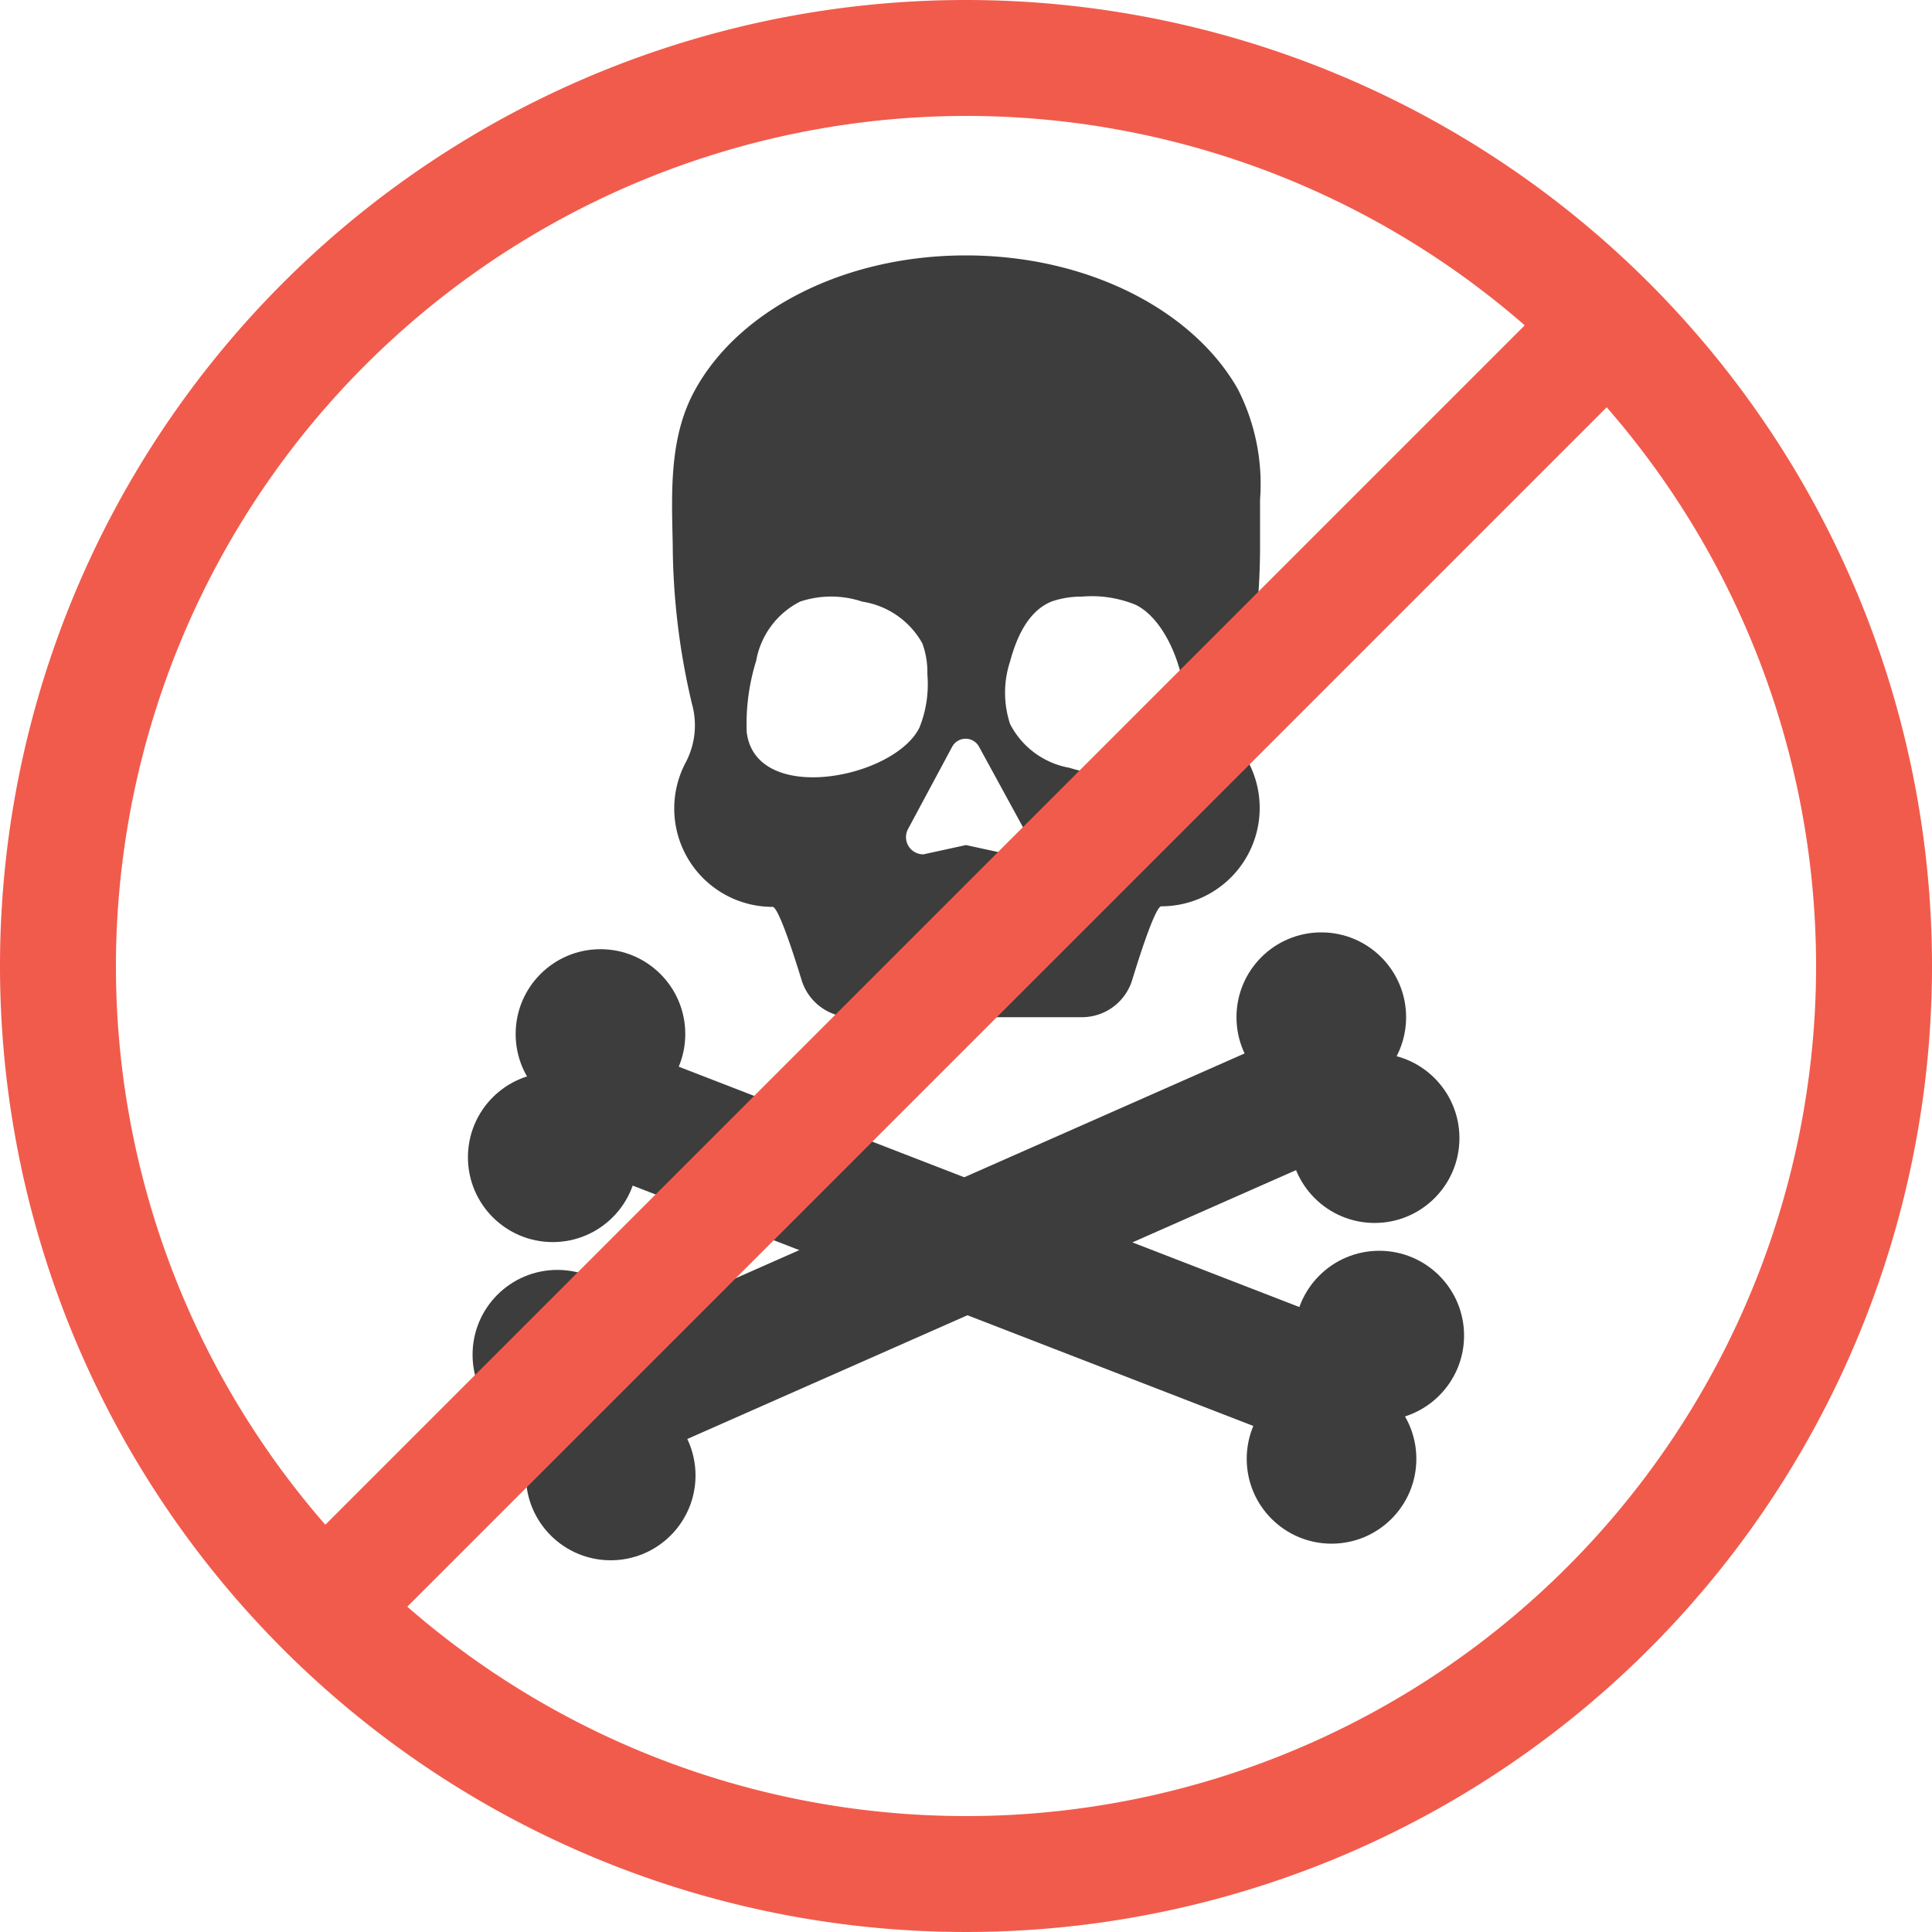
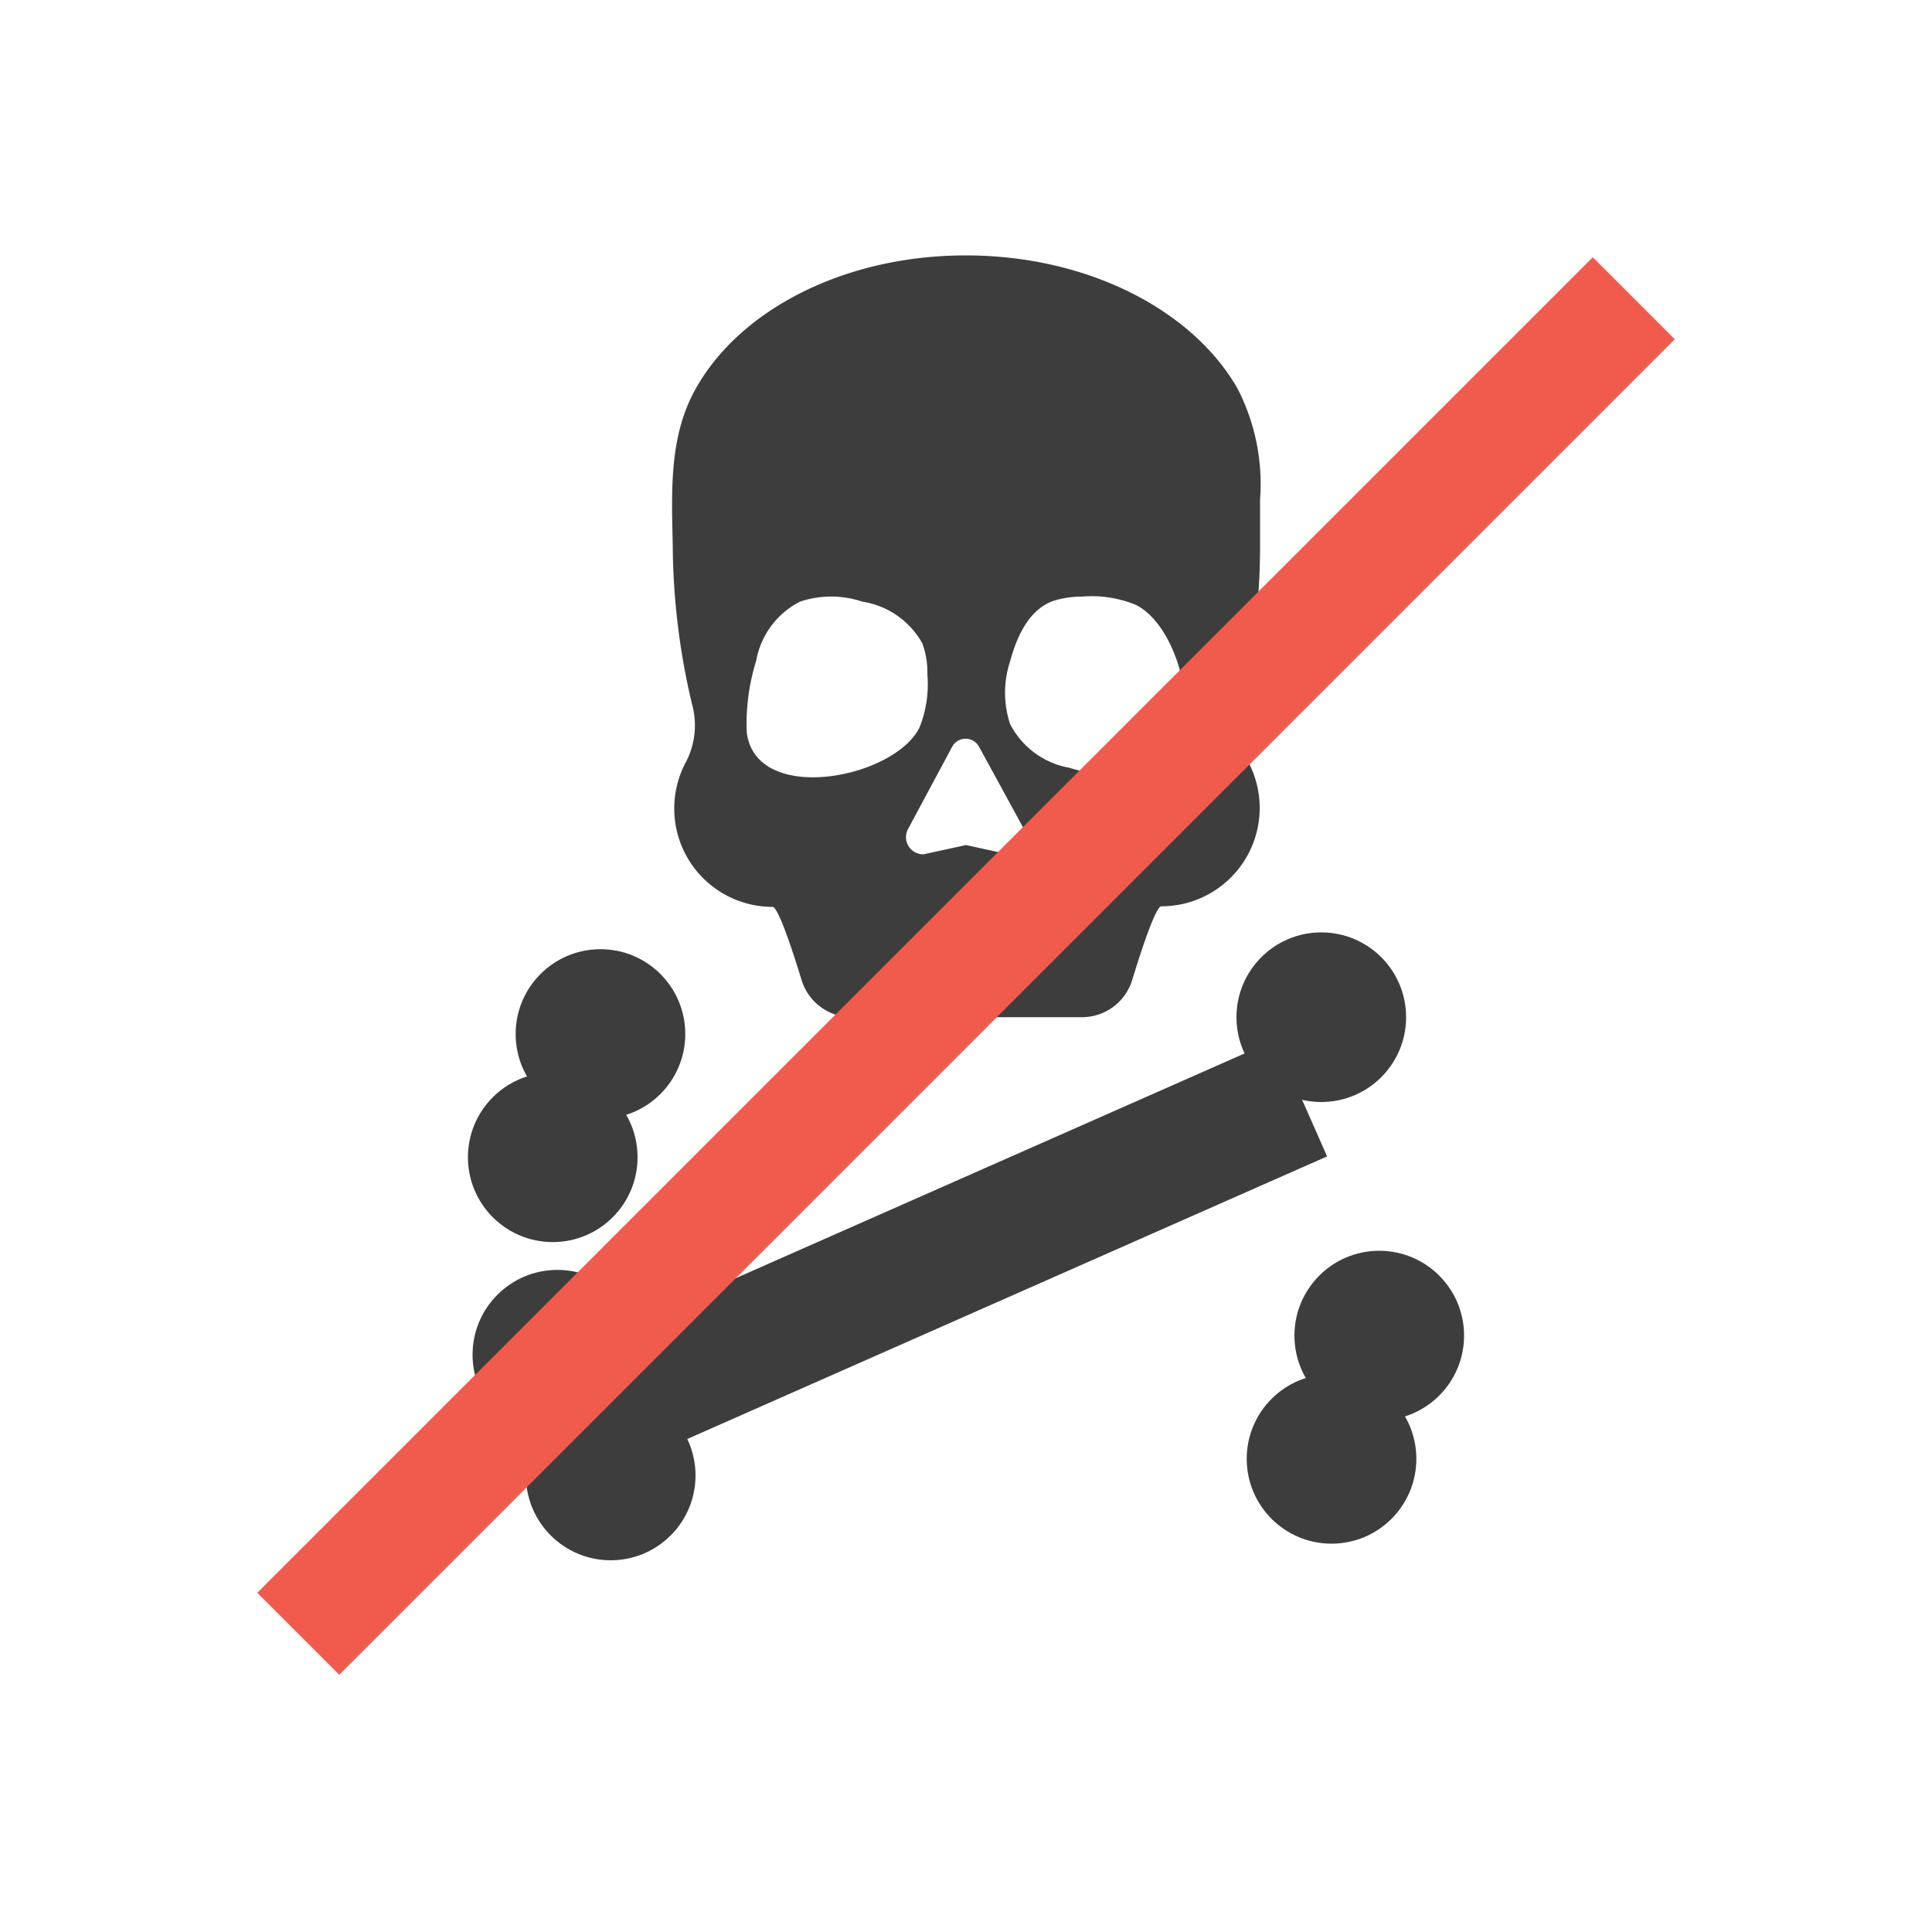
<svg xmlns="http://www.w3.org/2000/svg" id="Layer_1" data-name="Layer 1" viewBox="0 0 100 100">
  <defs>
    <style>.cls-1{fill:#3d3d3d;}.cls-2{fill:#f15b4c;}</style>
  </defs>
  <title>poison</title>
  <path class="cls-1" d="M65.22,28.05c0-.74,0-1.47,0-2.19a10.8,10.8,0,0,0-1.15-5.72c-2.3-4.06-7.73-6.92-14.08-6.92S38.25,16.08,36,20.14c-1.37,2.43-1.24,5.31-1.18,8a36.38,36.38,0,0,0,1,8.31,4.11,4.11,0,0,1-.32,3,5.09,5.09,0,0,0,4.49,7.49c.28,0,1,2.15,1.51,3.82A2.72,2.72,0,0,0,44,52.65H56a2.72,2.72,0,0,0,2.6-1.92c.51-1.67,1.23-3.82,1.51-3.82a5.09,5.09,0,0,0,4.49-7.49,4.06,4.06,0,0,1-.32-3A36,36,0,0,0,65.22,28.05ZM38.65,37.9a11,11,0,0,1,.49-3.7,4.27,4.27,0,0,1,2.27-3.06,5.07,5.07,0,0,1,3.22,0,4.31,4.31,0,0,1,3.11,2.16A4.32,4.32,0,0,1,48,34.9a6,6,0,0,1-.41,2.76C46.29,40.3,39.12,41.7,38.65,37.9ZM52.2,44.22,50,43.74l-2.2.48A.89.89,0,0,1,47,42.91l2.28-4.25a.79.79,0,0,1,1.4,0L53,42.91A.89.89,0,0,1,52.2,44.22Zm6.84-4a11.23,11.23,0,0,1-3.69-.48,4.29,4.29,0,0,1-3.07-2.27,5.18,5.18,0,0,1,0-3.23c.34-1.26.94-2.62,2.16-3.11A4.78,4.78,0,0,1,56,30.88a6,6,0,0,1,2.77.42C61.45,32.58,62.84,39.74,59,40.21Z" />
  <circle class="cls-1" cx="68.39" cy="52.65" r="4.39" />
-   <circle class="cls-1" cx="71.15" cy="58.91" r="4.39" />
  <circle class="cls-1" cx="28.85" cy="70.12" r="4.39" />
  <circle class="cls-1" cx="31.61" cy="76.37" r="4.39" />
  <rect class="cls-1" x="45.86" y="44.99" width="6.6" height="39.78" transform="translate(88.65 -6.31) rotate(66.17)" />
  <circle class="cls-1" cx="28.61" cy="59.9" r="4.39" />
  <circle class="cls-1" cx="31.08" cy="53.52" r="4.39" />
  <circle class="cls-1" cx="68.92" cy="75.51" r="4.39" />
  <circle class="cls-1" cx="71.39" cy="69.13" r="4.39" />
-   <rect class="cls-1" x="47.55" y="44.96" width="6.6" height="39.78" transform="translate(-27.98 88.84) rotate(-68.83)" />
-   <path class="cls-2" d="M50,6A44,44,0,1,1,6,50,44.05,44.05,0,0,1,50,6m0-6a50,50,0,1,0,50,50A50,50,0,0,0,50,0Z" />
  <rect class="cls-2" x="1.12" y="47" width="97.76" height="6" transform="translate(-20.71 50) rotate(-45)" />
</svg>